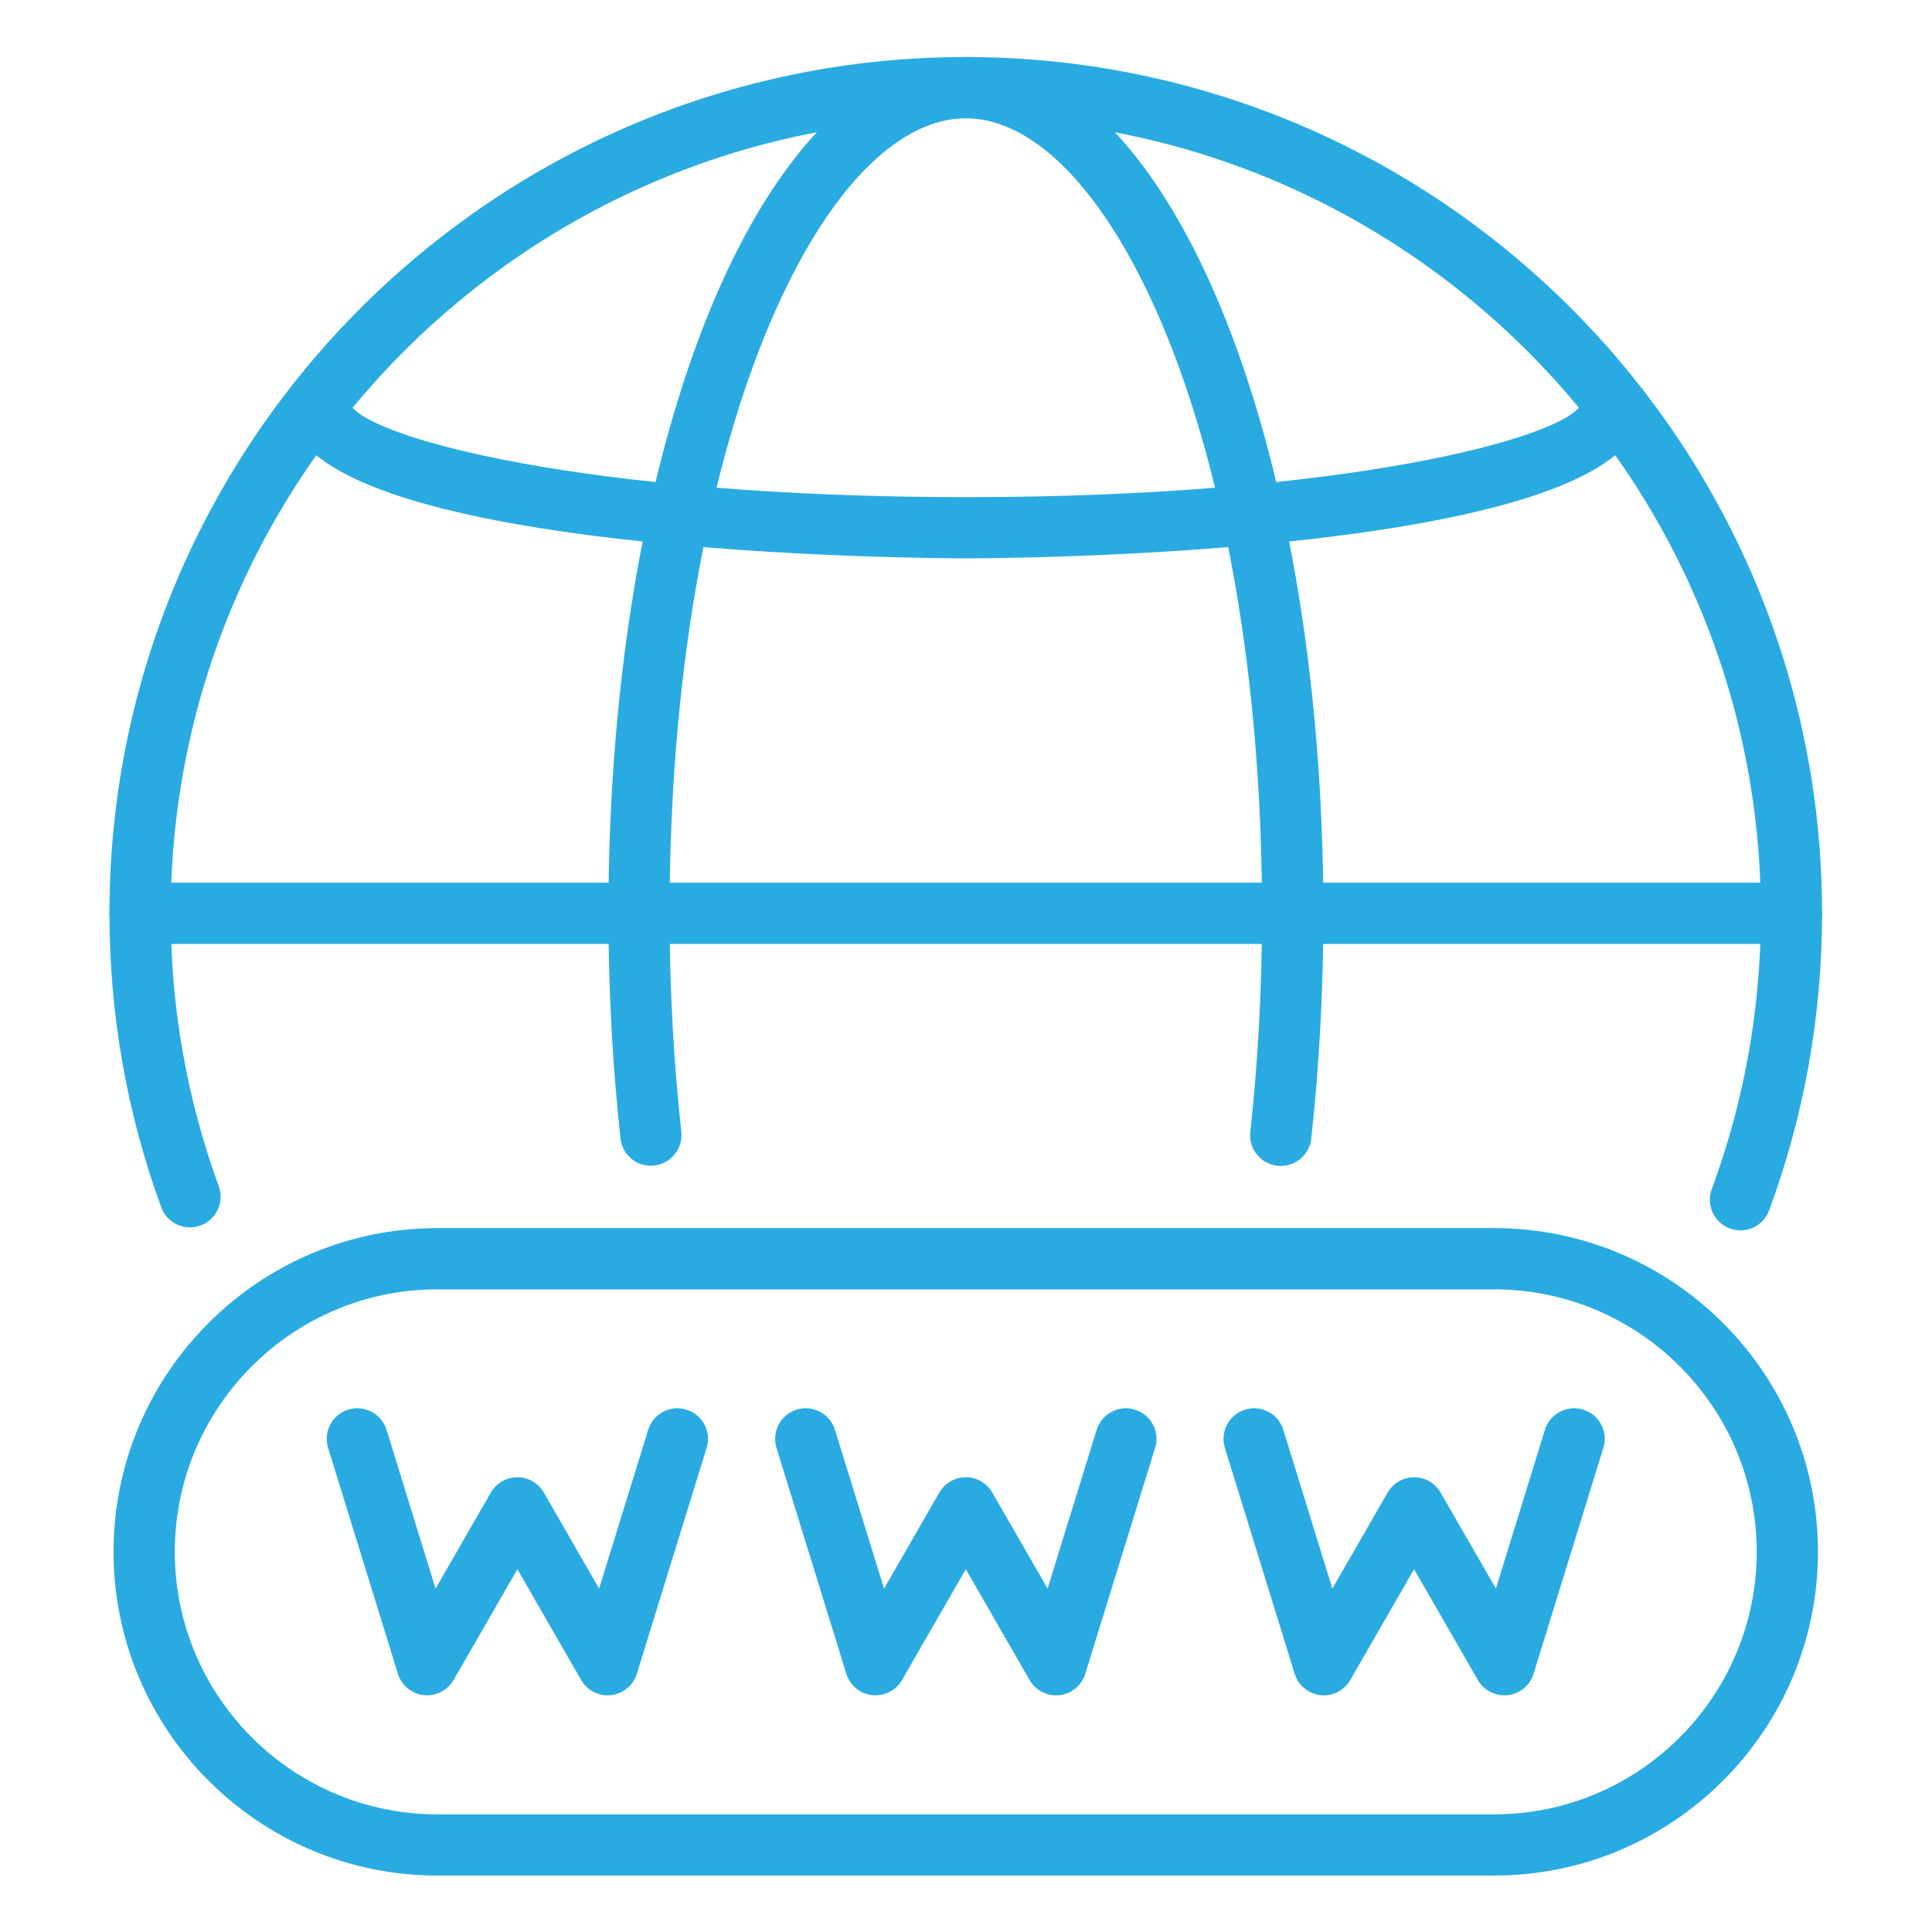
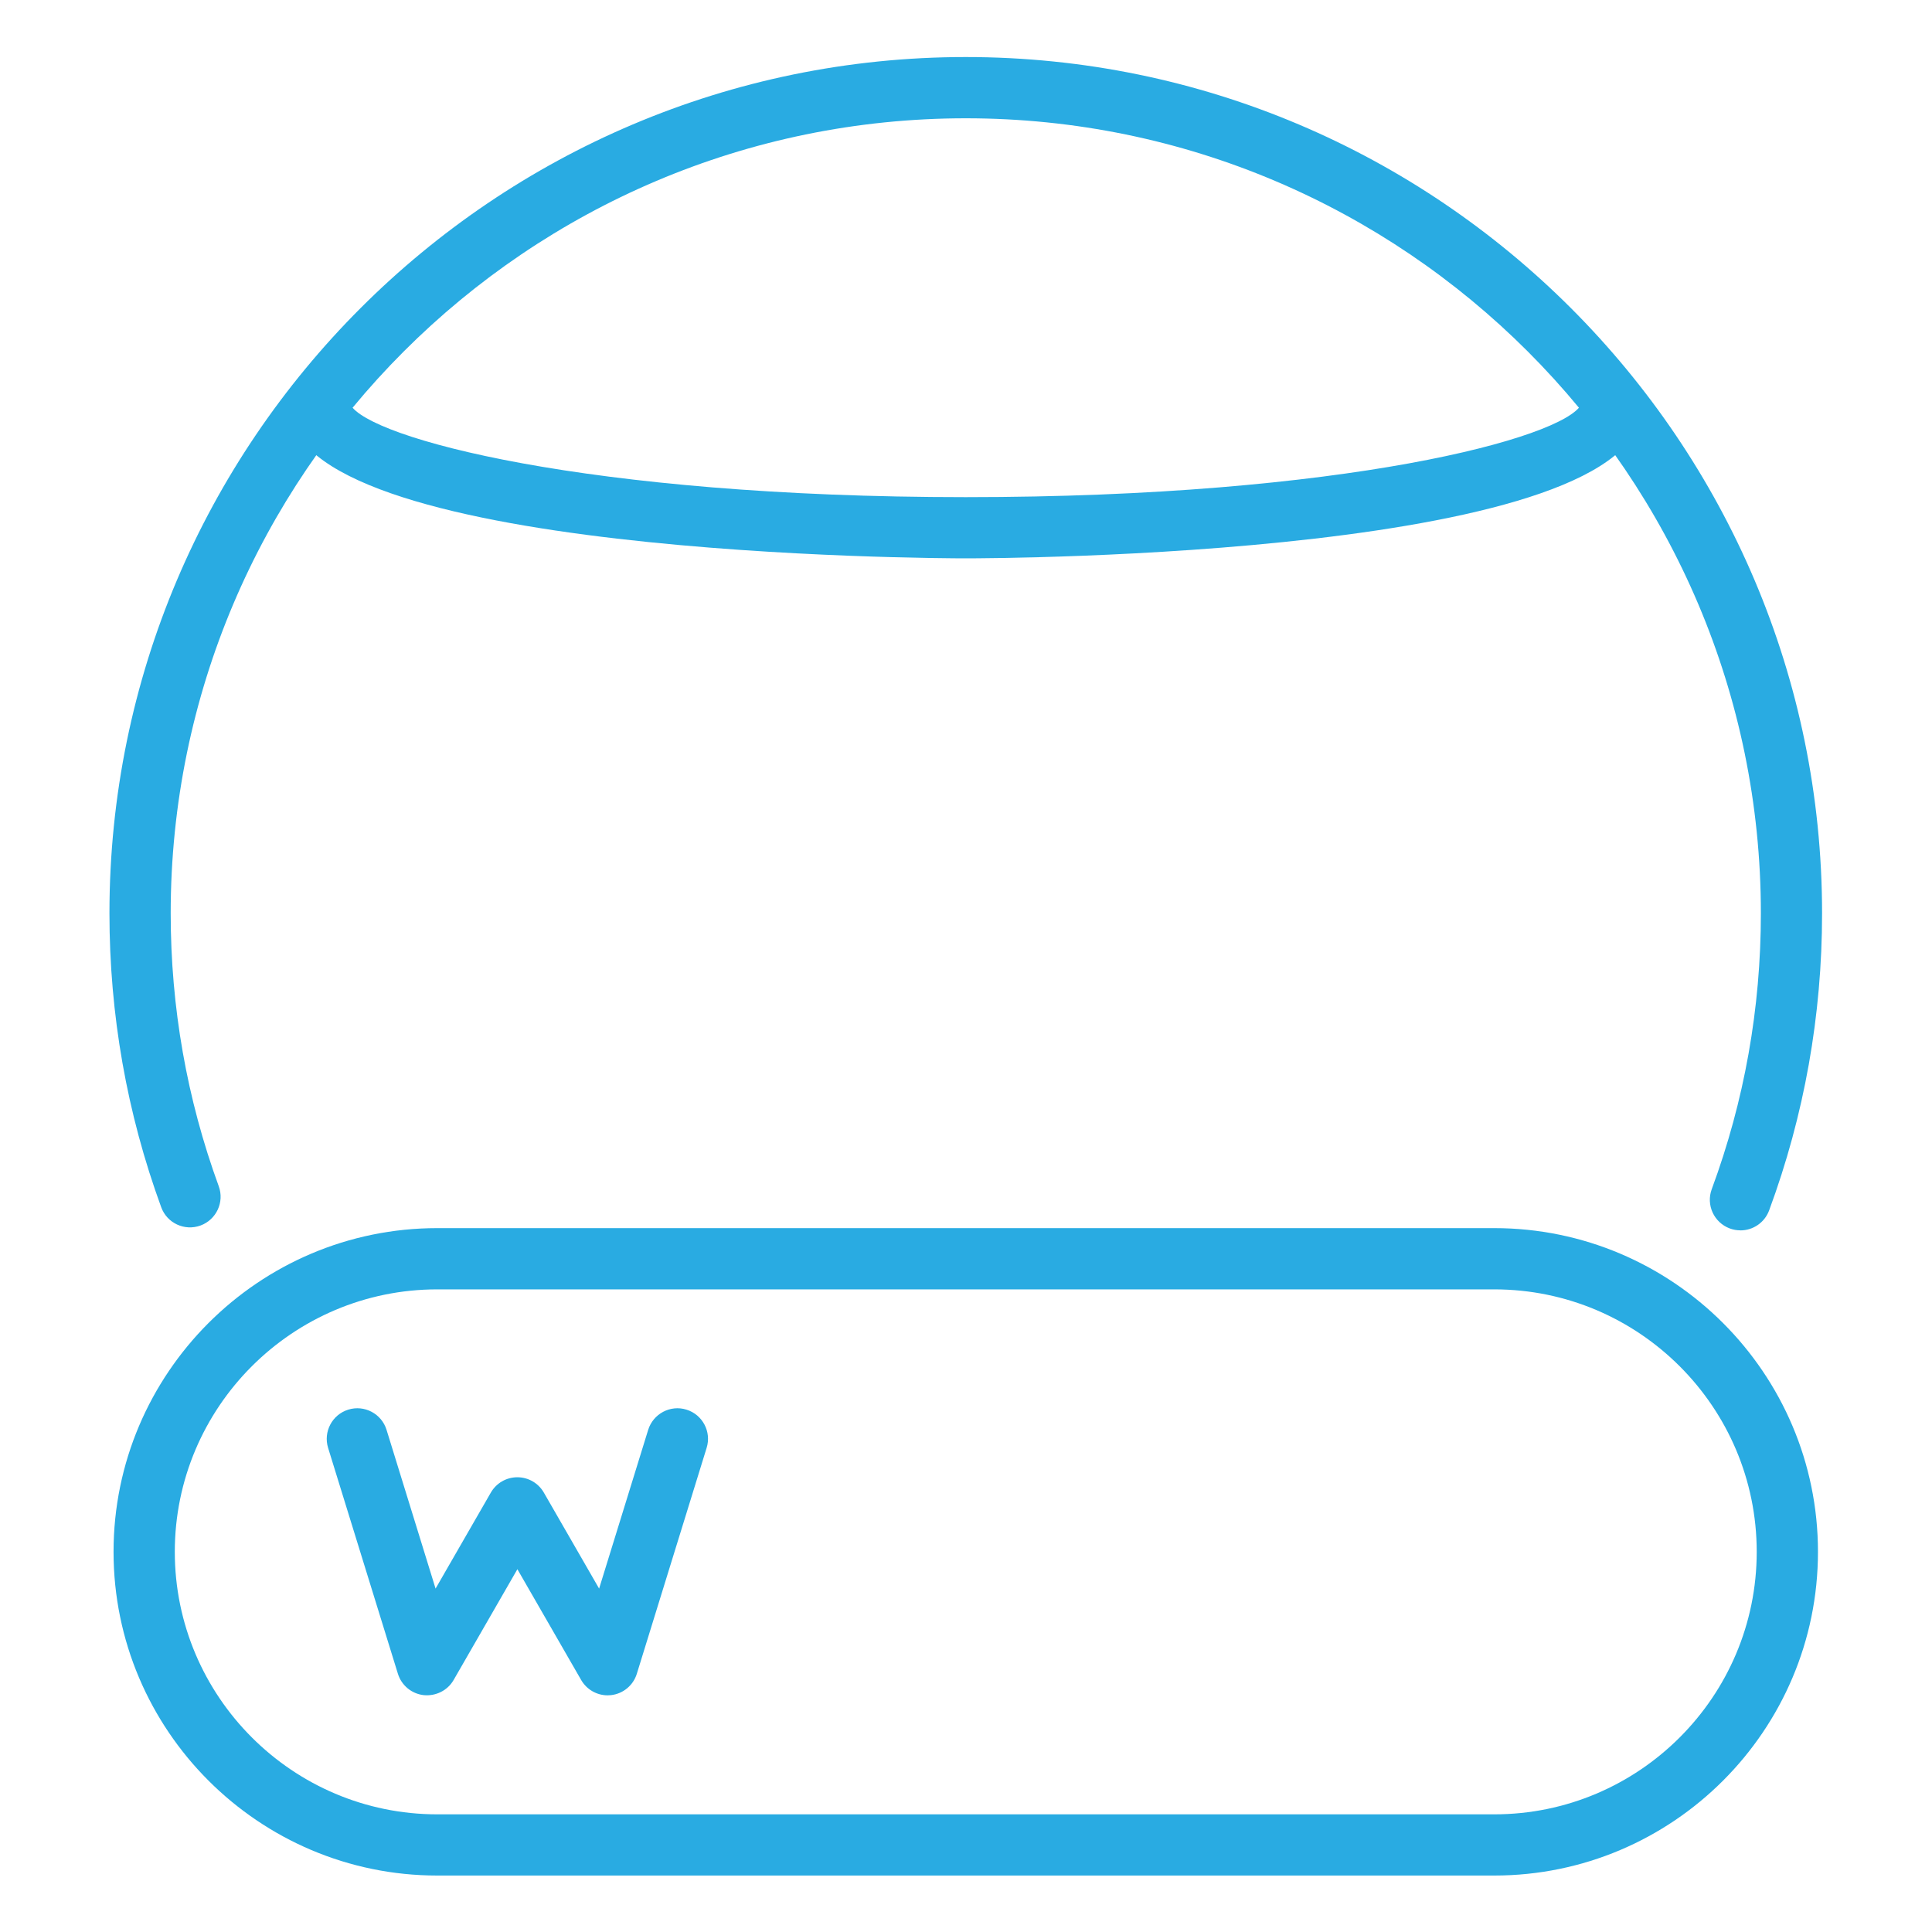
<svg xmlns="http://www.w3.org/2000/svg" id="_レイヤー_1" viewBox="0 0 400 400">
  <defs>
    <style>.cls-1{fill:#29abe2;stroke-width:0px;}</style>
  </defs>
  <path class="cls-1" d="m360.34,254.73c-.73,0-1.47-.12-2.2-.39-3.28-1.22-4.96-4.86-3.74-8.14,6.75-18.25,10.17-37.46,10.17-57.1,0-90.77-73.85-164.61-164.62-164.61S35.34,98.32,35.34,189.09c0,19.43,3.35,38.44,9.95,56.51,1.2,3.28-.49,6.92-3.78,8.13-3.29,1.2-6.93-.49-8.13-3.78-7.12-19.47-10.72-39.94-10.72-60.86C22.66,91.34,102.2,11.81,199.95,11.81s177.29,79.53,177.29,177.29c0,21.14-3.69,41.83-10.96,61.5-.95,2.56-3.37,4.14-5.94,4.14Z" />
-   <path class="cls-1" d="m265.16,241.39c-.23,0-.46-.01-.7-.04-3.48-.38-5.99-3.51-5.6-6.99,1.61-14.67,2.43-29.9,2.43-45.26,0-98.47-31.71-164.61-61.33-164.61s-61.33,66.15-61.33,164.61c0,15.35.82,30.56,2.43,45.21.38,3.48-2.13,6.61-5.6,6.99-3.53.43-6.61-2.13-6.99-5.6-1.66-15.11-2.5-30.79-2.5-46.6,0-99.41,32.51-177.29,74.01-177.29s74.01,77.87,74.01,177.29c0,15.82-.85,31.52-2.51,46.65-.36,3.24-3.1,5.64-6.29,5.64Z" />
  <path class="cls-1" d="m199.95,115.6c-5.72,0-140.11-.36-140.11-31.56,0-3.5,2.84-6.34,6.34-6.34s6.17,2.67,6.33,6.03c3.73,6.96,49.02,19.2,127.44,19.2s123.71-12.23,127.44-19.2c.16-3.36,2.93-6.03,6.33-6.03s6.34,2.84,6.34,6.34c0,31.21-134.39,31.56-140.11,31.56Z" />
-   <path class="cls-1" d="m370.9,195.43H29c-3.5,0-6.34-2.84-6.34-6.34s2.84-6.34,6.34-6.34h341.91c3.5,0,6.34,2.84,6.34,6.34s-2.84,6.34-6.34,6.34Z" />
  <path class="cls-1" d="m125.81,351c-2.25,0-4.35-1.2-5.49-3.18l-13.2-22.93-13.2,22.93c-1.26,2.19-3.69,3.38-6.19,3.14-2.51-.28-4.61-2.02-5.35-4.43l-14.45-46.76c-1.03-3.34.84-6.89,4.18-7.92,3.33-1.04,6.89.84,7.92,4.18l10.15,32.87,11.44-19.87c1.13-1.97,3.22-3.18,5.49-3.18s4.36,1.21,5.49,3.18l11.44,19.87,10.16-32.87c1.04-3.34,4.6-5.22,7.92-4.18,3.34,1.03,5.22,4.58,4.18,7.92l-14.45,46.76c-.74,2.41-2.84,4.15-5.35,4.43-.24.02-.47.04-.7.04Z" />
-   <path class="cls-1" d="m218.65,351c-2.25,0-4.35-1.2-5.49-3.18l-13.2-22.93-13.2,22.93c-1.26,2.19-3.67,3.38-6.19,3.14-2.51-.28-4.61-2.02-5.35-4.43l-14.45-46.76c-1.03-3.34.84-6.89,4.18-7.92,3.33-1.04,6.89.84,7.92,4.18l10.16,32.87,11.44-19.87c1.13-1.97,3.22-3.18,5.49-3.18s4.36,1.21,5.49,3.18l11.44,19.87,10.16-32.87c1.04-3.34,4.6-5.22,7.92-4.18,3.34,1.03,5.22,4.58,4.18,7.92l-14.45,46.76c-.74,2.41-2.84,4.15-5.35,4.43-.24.02-.47.04-.7.04Z" />
-   <path class="cls-1" d="m274.09,351c-.23,0-.47-.01-.7-.04-2.51-.28-4.61-2.02-5.35-4.43l-14.44-46.76c-1.03-3.34.84-6.89,4.18-7.92,3.33-1.04,6.89.84,7.92,4.18l10.15,32.87,11.44-19.87c1.13-1.97,3.22-3.18,5.49-3.18h0c2.27,0,4.36,1.21,5.49,3.18l11.44,19.87,10.15-32.87c1.03-3.34,4.6-5.22,7.92-4.18,3.35,1.03,5.22,4.58,4.18,7.92l-14.45,46.76c-.74,2.41-2.84,4.15-5.35,4.43-2.52.25-4.94-.95-6.19-3.14l-13.2-22.93-13.21,22.93c-1.14,1.98-3.24,3.18-5.49,3.18Z" />
  <path class="cls-1" d="m309.37,388.31H90.53c-36.95,0-67.02-30.07-67.02-67.02s30.06-67.02,67.02-67.02h218.84c36.95,0,67.02,30.06,67.02,67.02s-30.06,67.02-67.02,67.02Zm-218.84-121.36c-29.97,0-54.34,24.38-54.34,54.34s24.38,54.35,54.34,54.35h218.84c29.97,0,54.34-24.38,54.34-54.35s-24.38-54.34-54.34-54.34H90.53Z" />
</svg>